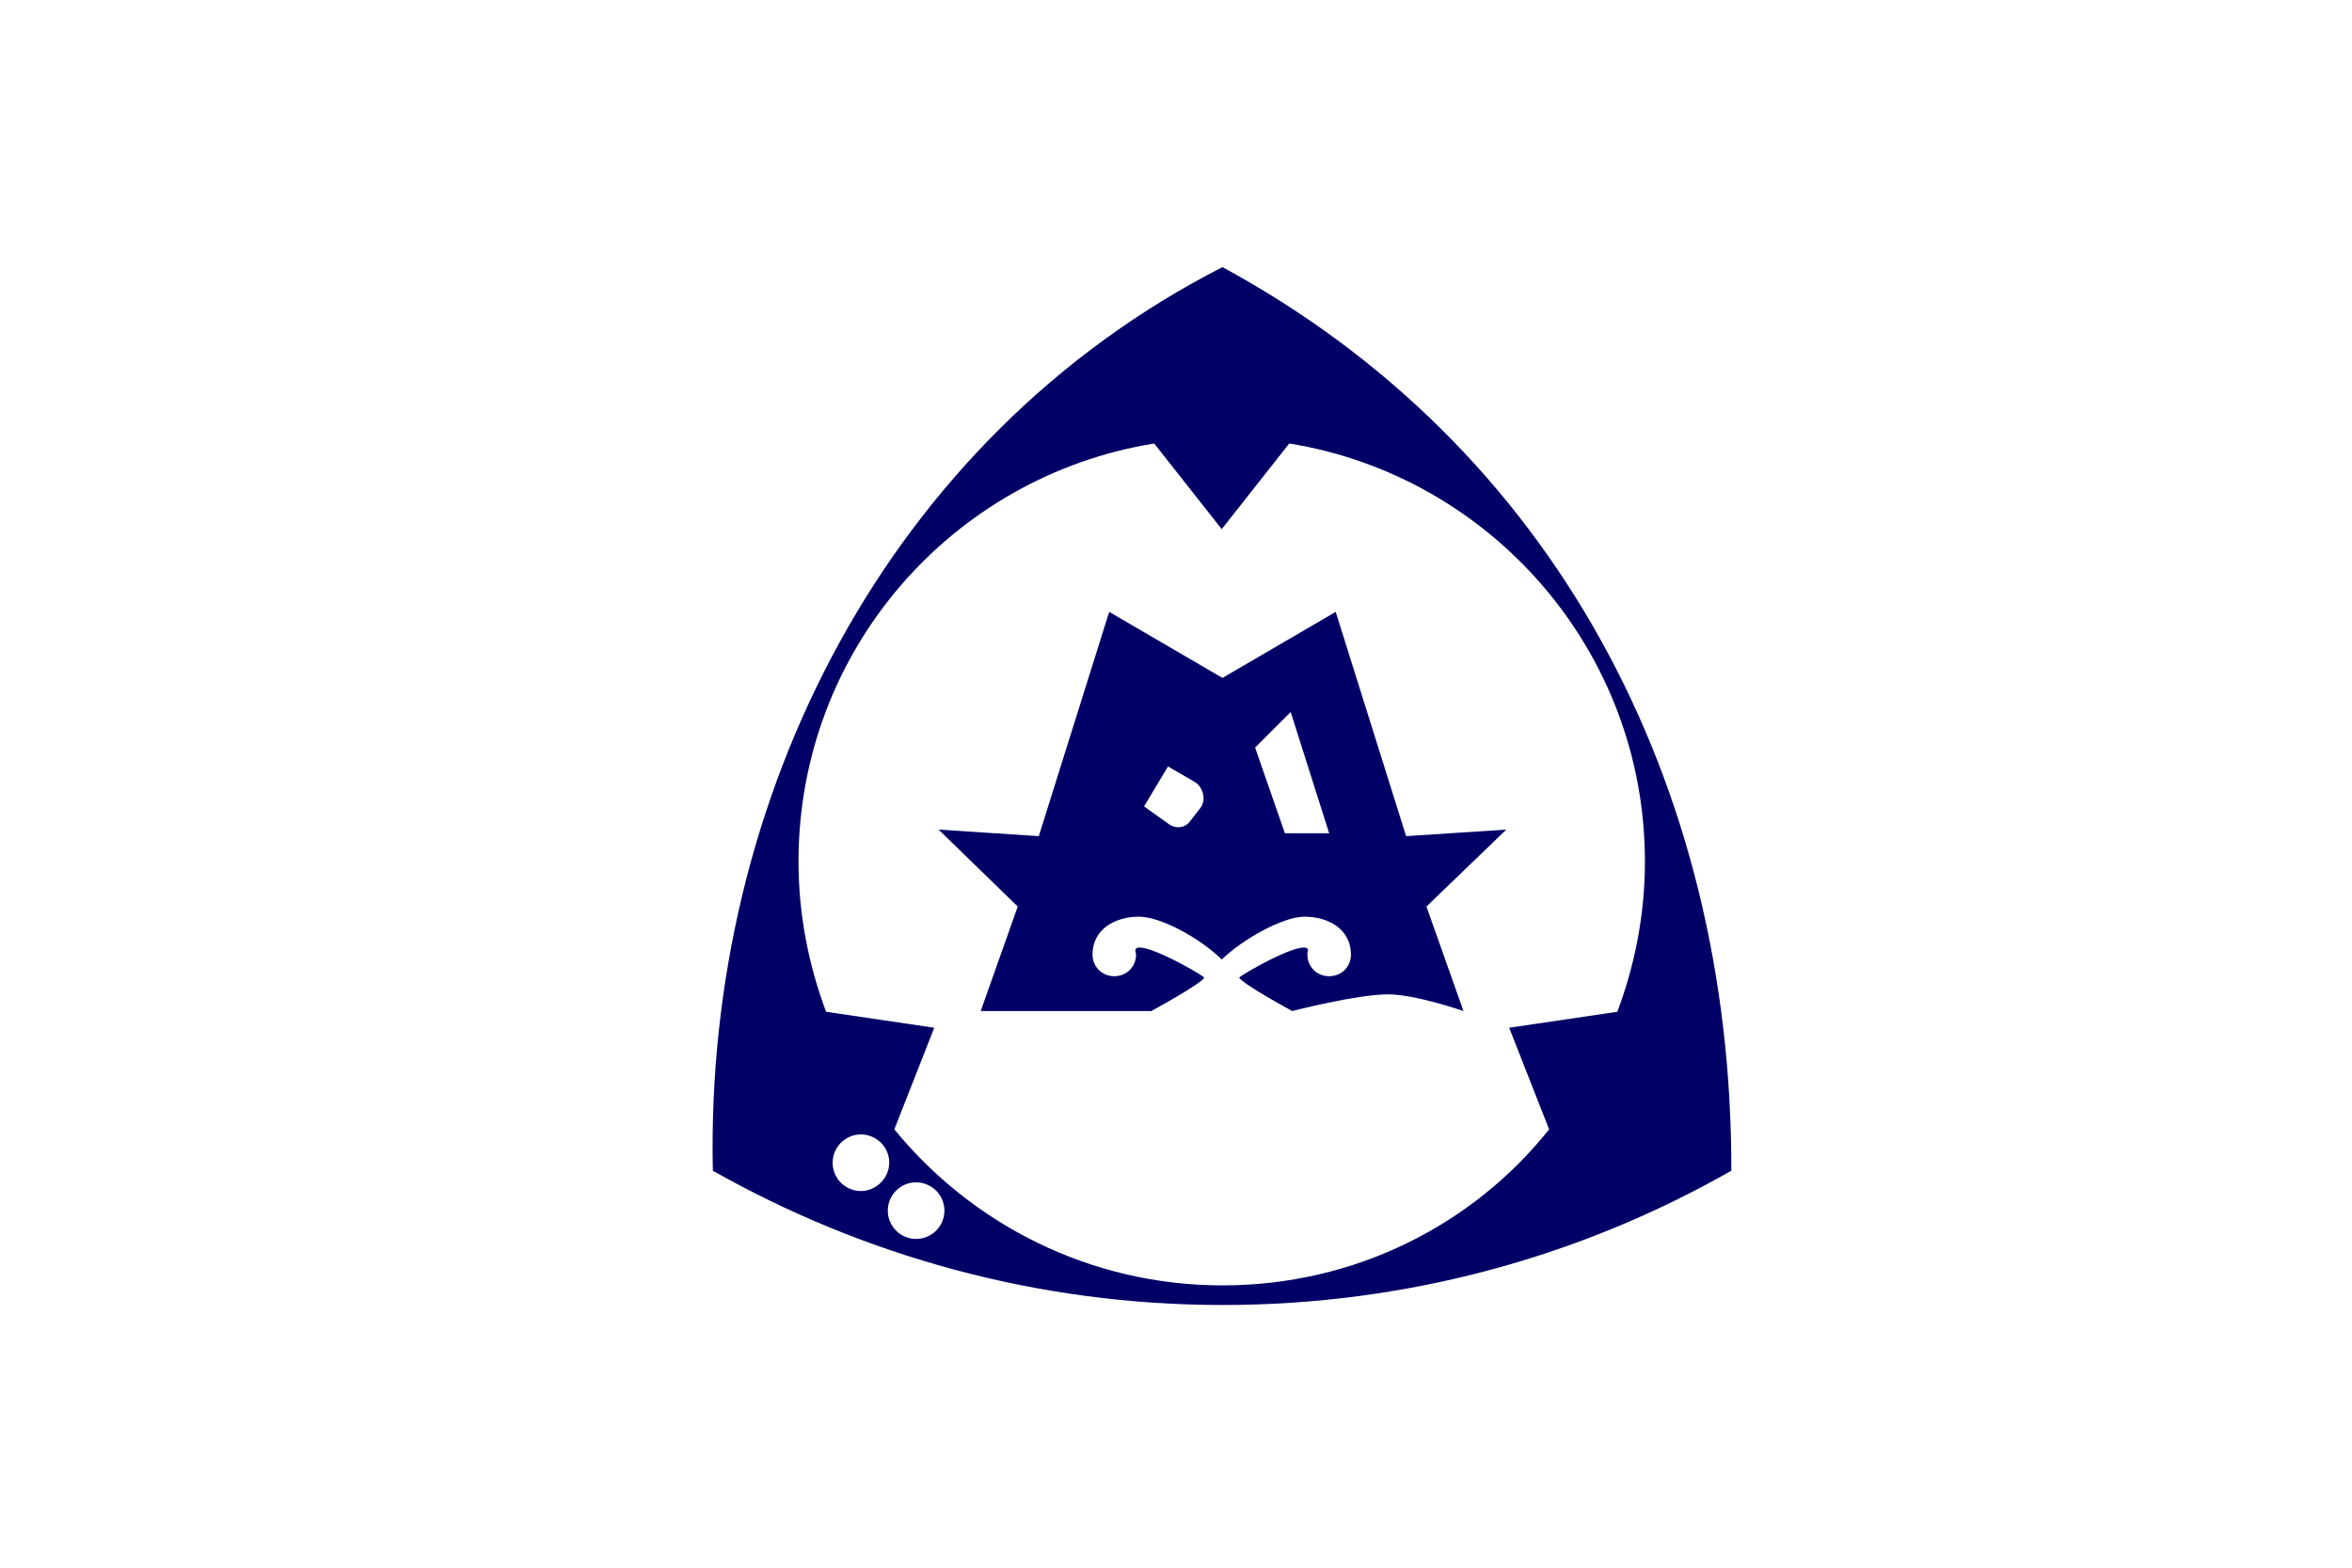
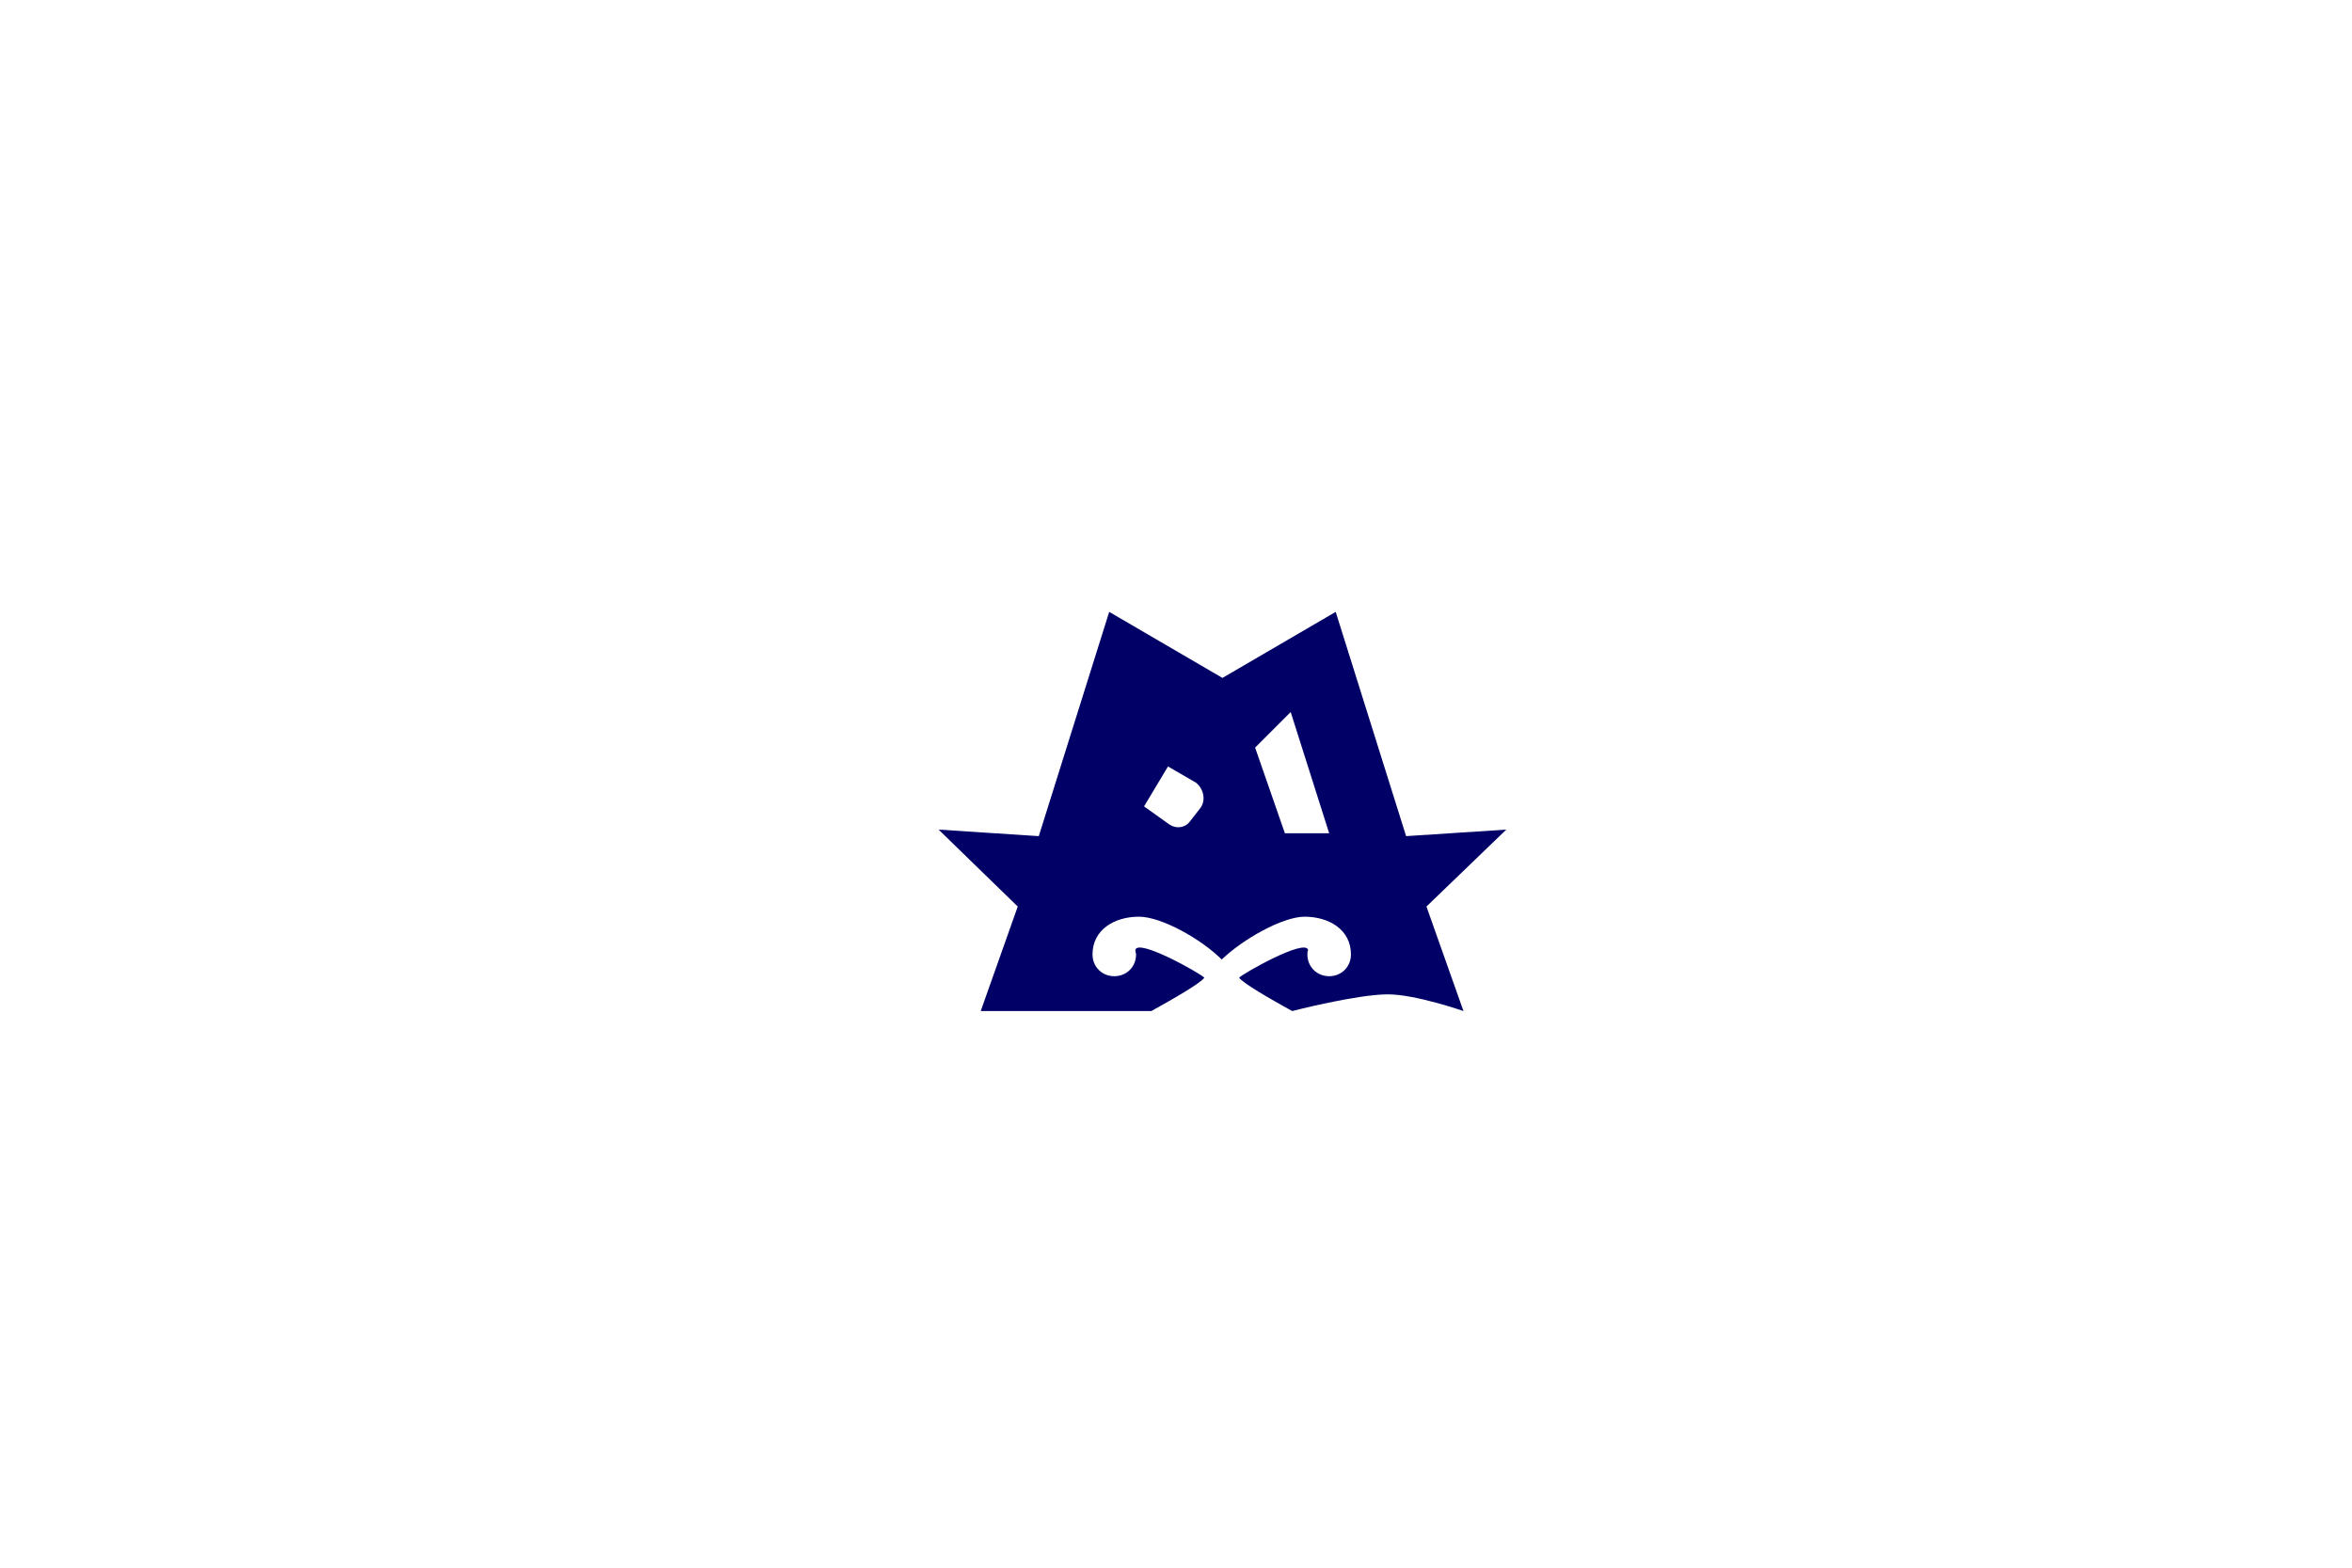
<svg xmlns="http://www.w3.org/2000/svg" xmlns:ns1="http://sodipodi.sourceforge.net/DTD/sodipodi-0.dtd" xmlns:ns2="http://www.inkscape.org/namespaces/inkscape" version="1.1" id="svg2" width="324" height="216" viewBox="0 0 324 216" ns1:docname="Flag of Shakotan, Hokkaido.svg" ns2:version="0.92.3 (2405546, 2018-03-11)">
  <defs id="defs6" />
  <ns1:namedview pagecolor="#ffffff" bordercolor="#666666" borderopacity="1" objecttolerance="10" gridtolerance="10" guidetolerance="10" ns2:pageopacity="0" ns2:pageshadow="2" ns2:window-width="1920" ns2:window-height="1017" id="namedview4" showgrid="false" ns2:zoom="1.7530864" ns2:cx="200.2935" ns2:cy="115.82952" ns2:window-x="-8" ns2:window-y="-8" ns2:window-maximized="1" ns2:current-layer="svg2" />
  <style id="style938" type="text/css">
	.st0{fill:#004000;}
	.st1{fill:#fff;}
</style>
  <style id="style982" type="text/css">
	.st0{fill:#0C4975;}
	.st1{fill:#fff;}
</style>
  <style id="style1121" type="text/css">
	.st0{fill:#800000;}
	.st1{fill:#fff;}
</style>
  <style id="style1264" type="text/css">
	.st0{fill:#86C7EF;}
	.st1{fill:#2A582A;}
	.st2{fill:#FFFFFF;}
</style>
  <style id="style1325" type="text/css">
	.st0{fill:#008000;}
	.st1{fill:#FFFFFF;}
</style>
  <style id="style1366" type="text/css">
	.st0{fill:#FFFFFF;}
	.st1{fill:#000061;}
</style>
  <g id="g1388" transform="translate(429.885,-5.951)">
    <rect id="rect1368" height="216" width="324" class="st0" x="-429.885" y="5.951" style="fill:#ffffff;stroke-width:0.868" />
    <g id="g1374">
-       <path id="path1370" d="m -261.487,42.756 c -45.8,23.4 -71.3,72.7 -70.2,124.5 20.7,11.7 44.7,18.5 70.2,18.5 25.5,0 49.4,-6.7 70.1,-18.5 0.1,-53.6 -24.7,-99.9 -70.1,-124.5 z m -49.8,127.3 c -2.1,0 -3.9,-1.7 -3.9,-3.9 0,-2.1 1.7,-3.9 3.9,-3.9 2.1,0 3.9,1.7 3.9,3.9 0,2.1 -1.8,3.9 -3.9,3.9 z m 7.6,6.6 c -2.1,0 -3.9,-1.7 -3.9,-3.9 0,-2.1 1.7,-3.9 3.9,-3.9 2.1,0 3.9,1.7 3.9,3.9 0,2.2 -1.8,3.9 -3.9,3.9 z m 42.2,6.4 c -18.2,0 -34.5,-8.4 -45.2,-21.5 l 5.5,-14 -14.9,-2.2 c -2.4,-6.4 -3.8,-13.4 -3.8,-20.7 0,-29.1 21.2,-53.1 49,-57.6 l 9.3,11.8 9.3,-11.8 c 27.8,4.5 49,28.6 49,57.6 0,7.3 -1.4,14.3 -3.8,20.7 l -14.9,2.2 5.5,14 c -10.5,13.2 -26.8,21.5 -45,21.5 z" class="st1" ns2:connector-curvature="0" style="fill:#000066;fill-opacity:1" />
      <path id="path1372" d="m -222.387,120.256 -13.8,0.9 -9.7,-30.9 -15.6,9.1 -15.6,-9.1 -9.7,30.9 -13.8,-0.9 10.9,10.6 -5.1,14.4 h 23.5 c 2.9,-1.6 6.9,-3.9 7.3,-4.6 -0.4,-0.5 -9.2,-5.5 -9.5,-3.8 0,0.3 0.1,0.4 0.1,0.6 0,1.7 -1.3,3 -3,3 -1.7,0 -3,-1.3 -3,-3 0,-3.4 3,-5.2 6.4,-5.2 3.1,0 8.6,3.1 11.4,5.9 2.9,-2.8 8.4,-5.9 11.4,-5.9 3.4,0 6.4,1.8 6.4,5.2 0,1.7 -1.3,3 -3,3 -1.7,0 -3,-1.3 -3,-3 0,-0.2 0,-0.4 0.1,-0.6 -0.3,-1.7 -9.1,3.3 -9.5,3.8 0.4,0.7 4.4,3 7.3,4.6 0,0 8.9,-2.3 13.2,-2.3 3.8,0 10.4,2.3 10.4,2.3 l -5.1,-14.4 z m -42.2,-2.9 -1.4,1.8 c -0.7,0.9 -1.9,1 -2.8,0.4 l -3.5,-2.5 3.3,-5.5 3.8,2.2 c 1.1,0.8 1.5,2.5 0.6,3.6 z m 11.7,3.4 -4.1,-11.8 4.9,-4.9 5.3,16.7 z" class="st1" ns2:connector-curvature="0" style="fill:#000066;fill-opacity:1" />
    </g>
  </g>
</svg>